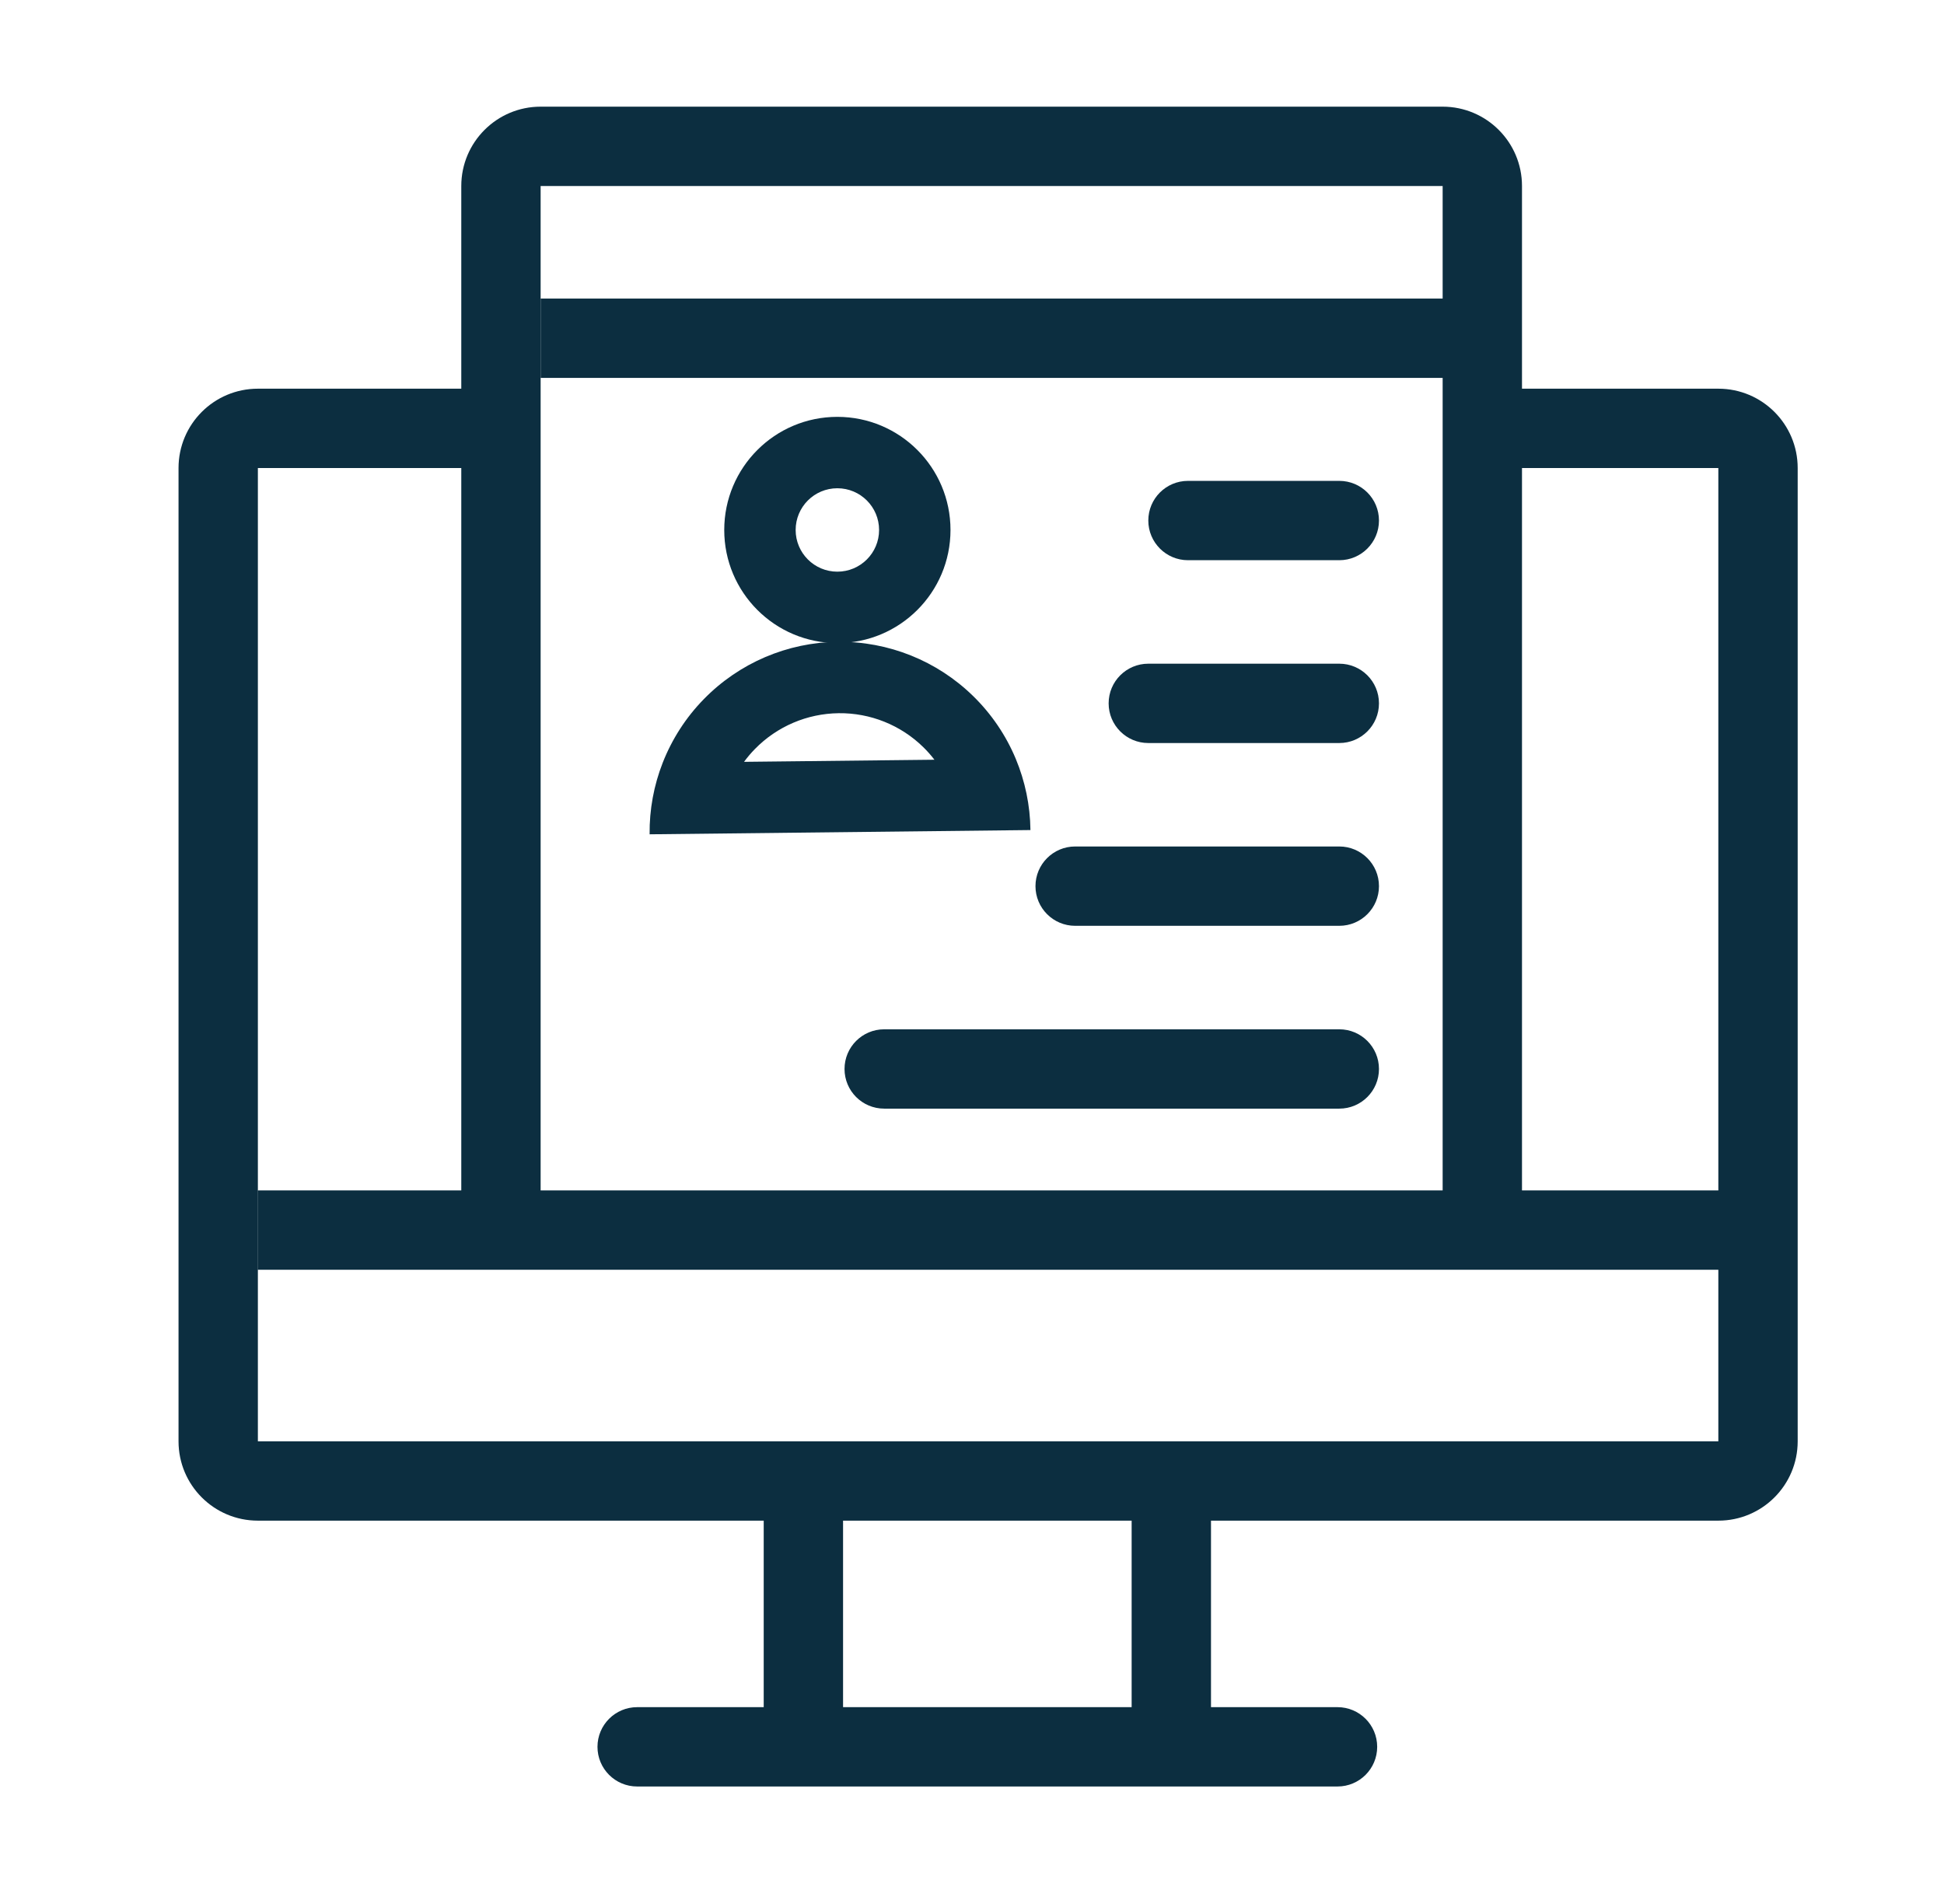
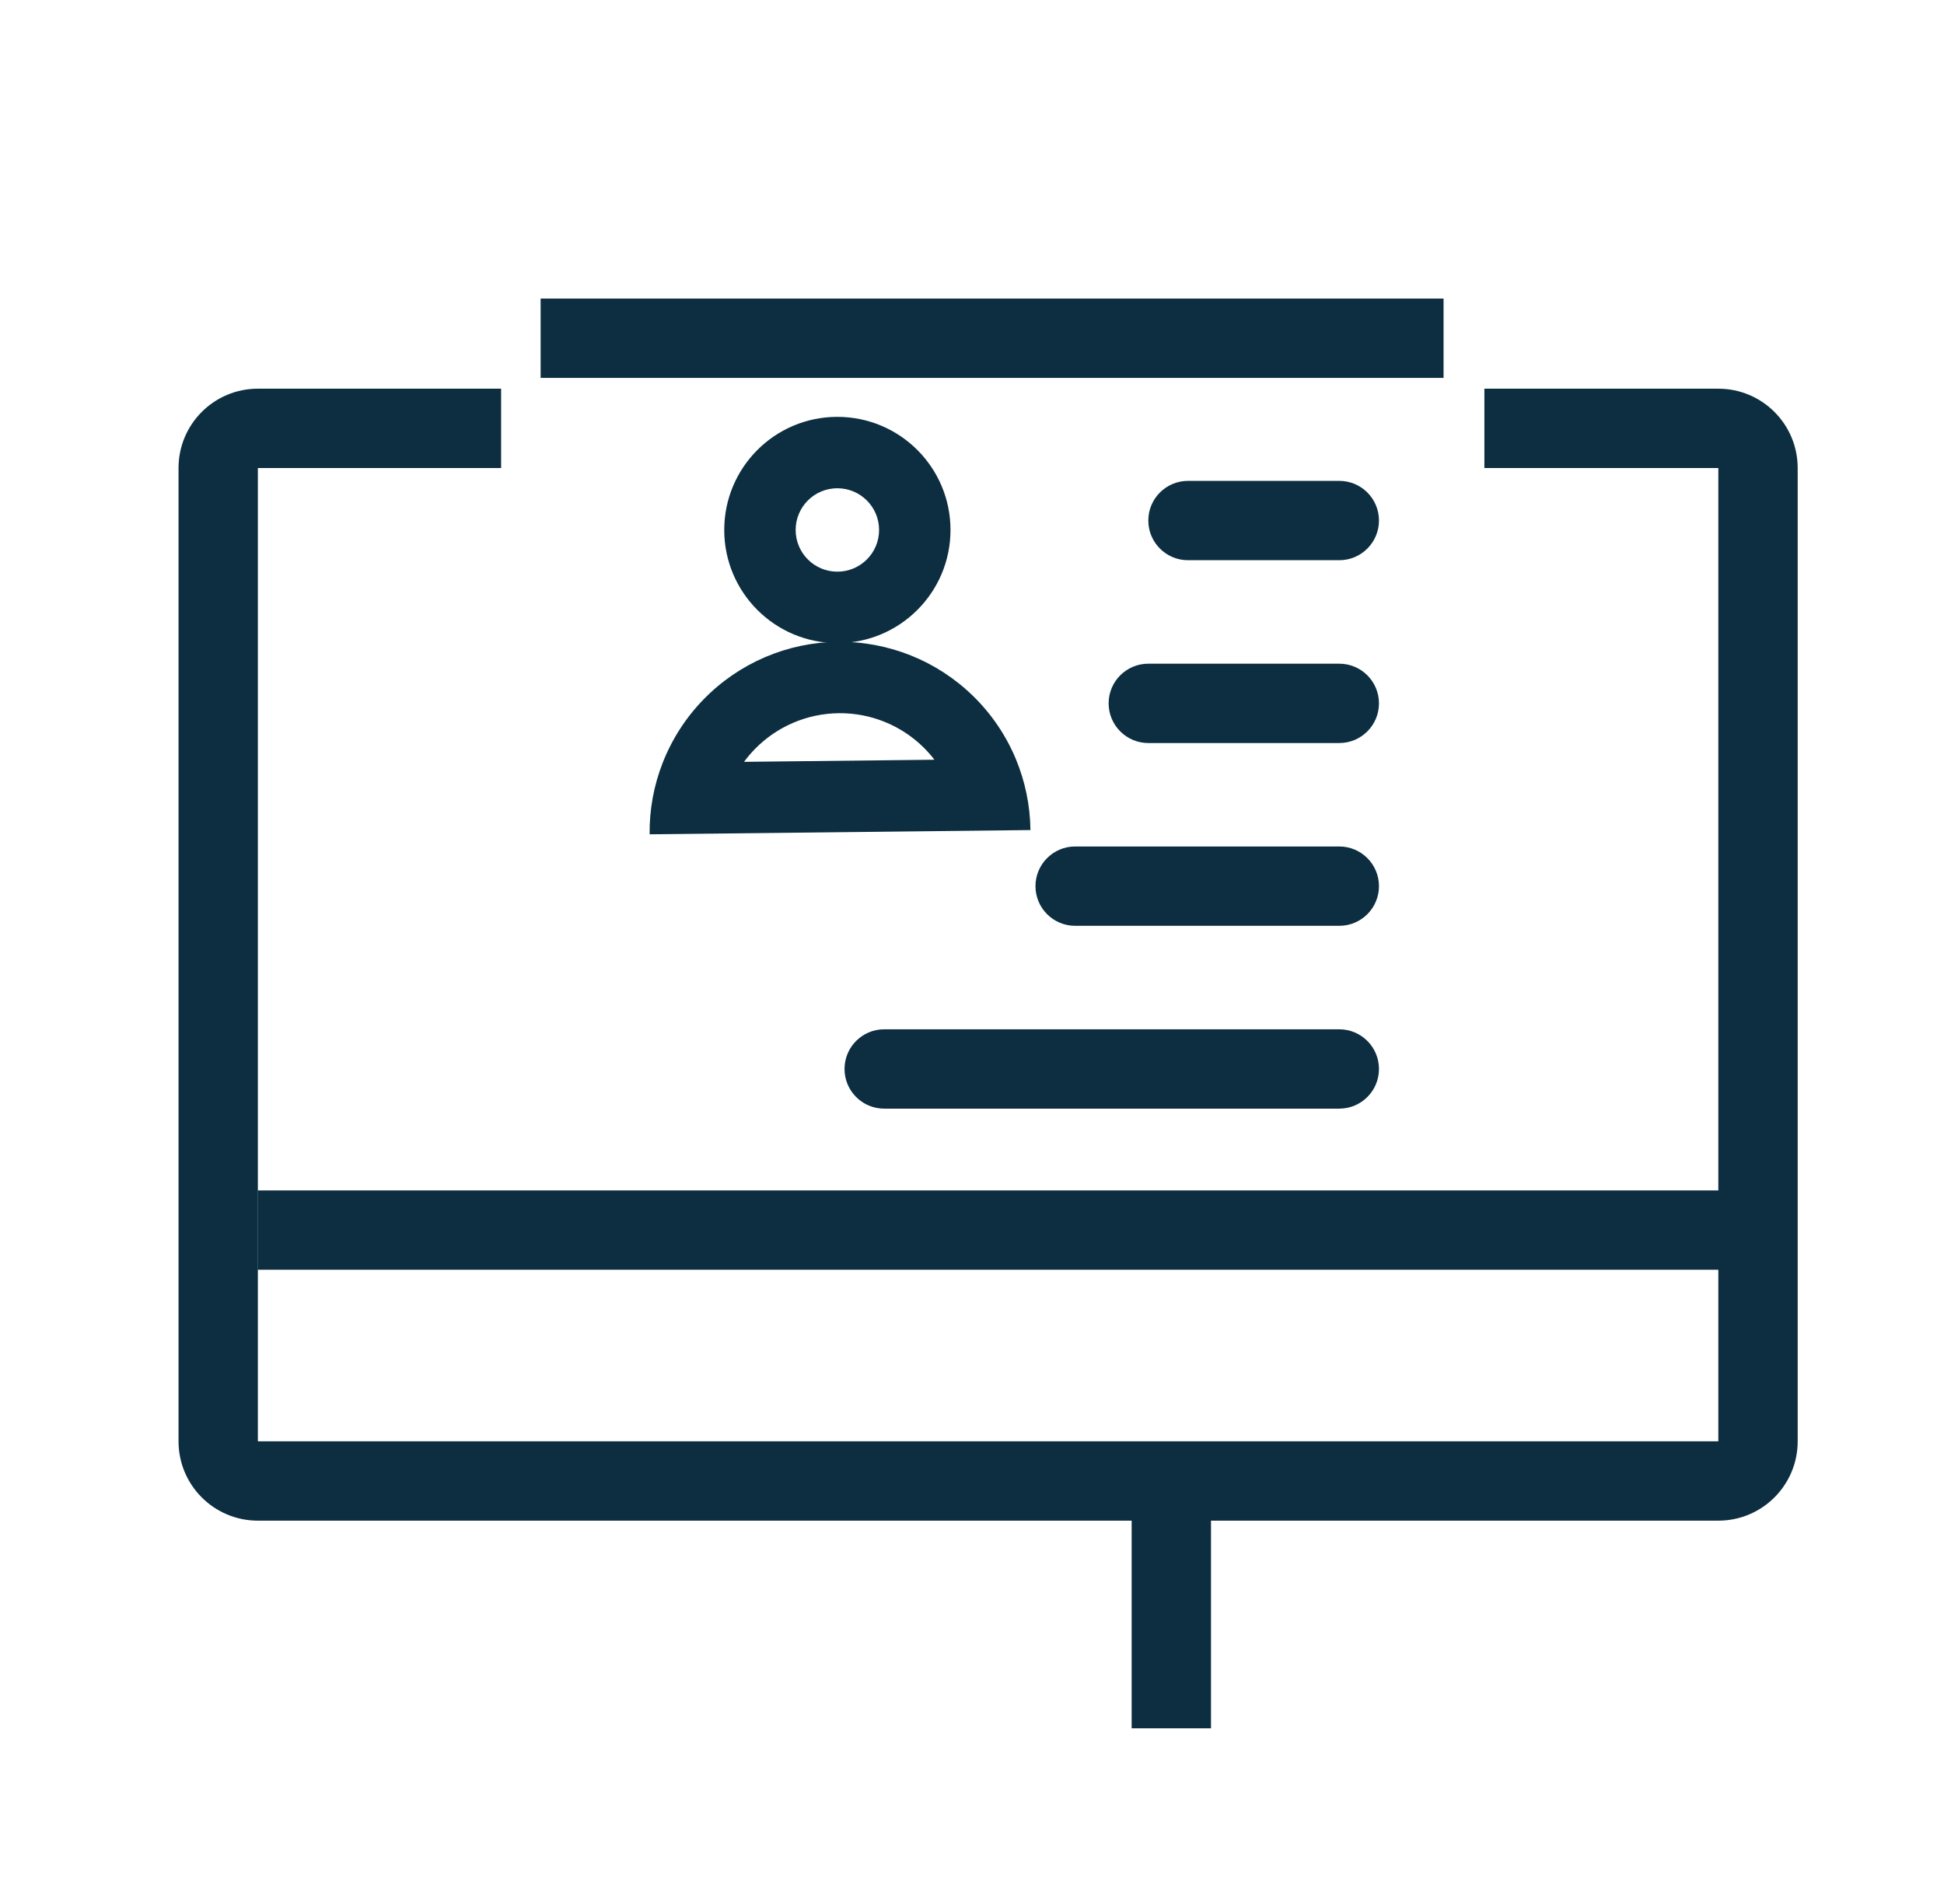
<svg xmlns="http://www.w3.org/2000/svg" width="49" height="48" viewBox="0 0 49 48" fill="none">
-   <path fill-rule="evenodd" clip-rule="evenodd" d="M11.627 4.689C11.627 3.585 12.523 2.689 13.627 2.689H36.363C37.467 2.689 38.363 3.585 38.363 4.689V30.053H36.363V4.689L13.627 4.689V30.053H11.627V4.689Z" fill="#0C2E40" />
  <path fill-rule="evenodd" clip-rule="evenodd" d="M36.386 9.527L13.627 9.527V7.527L36.386 7.527V9.527Z" fill="#0C2E40" />
  <path fill-rule="evenodd" clip-rule="evenodd" d="M4.5 11.799C4.5 10.694 5.395 9.799 6.5 9.799H12.631V11.799H6.5V36.336L43.312 36.336V11.799H37.415V9.799H43.312C44.417 9.799 45.312 10.694 45.312 11.799V36.336C45.312 37.441 44.417 38.336 43.312 38.336H6.5C5.395 38.336 4.5 37.441 4.5 36.336V11.799Z" fill="#0C2E40" />
  <path fill-rule="evenodd" clip-rule="evenodd" d="M43.438 32.011H6.496V30.011H43.438V32.011Z" fill="#0C2E40" />
-   <path fill-rule="evenodd" clip-rule="evenodd" d="M19.25 43.571V37.492H21.25V43.571H19.25Z" fill="#0C2E40" />
  <path fill-rule="evenodd" clip-rule="evenodd" d="M28.524 43.571V37.492H30.524V43.571H28.524Z" fill="#0C2E40" />
-   <path fill-rule="evenodd" clip-rule="evenodd" d="M15.06 44.038C15.06 43.486 15.508 43.038 16.06 43.038H33.713C34.265 43.038 34.713 43.486 34.713 44.038C34.713 44.591 34.265 45.038 33.713 45.038H16.06C15.508 45.038 15.06 44.591 15.06 44.038Z" fill="#0C2E40" />
  <path fill-rule="evenodd" clip-rule="evenodd" d="M28.944 13.123C28.944 12.57 29.392 12.123 29.944 12.123H33.758C34.31 12.123 34.758 12.57 34.758 13.123C34.758 13.675 34.31 14.123 33.758 14.123H29.944C29.392 14.123 28.944 13.675 28.944 13.123Z" fill="#0C2E40" />
  <path fill-rule="evenodd" clip-rule="evenodd" d="M27.944 17.732C27.944 17.179 28.392 16.732 28.944 16.732H33.758C34.31 16.732 34.758 17.179 34.758 17.732C34.758 18.284 34.31 18.732 33.758 18.732H28.944C28.392 18.732 27.944 18.284 27.944 17.732Z" fill="#0C2E40" />
  <path fill-rule="evenodd" clip-rule="evenodd" d="M26.1 22.34C26.1 21.788 26.548 21.34 27.1 21.34H33.758C34.31 21.34 34.758 21.788 34.758 22.34C34.758 22.893 34.31 23.34 33.758 23.34H27.1C26.548 23.34 26.1 22.893 26.1 22.34Z" fill="#0C2E40" />
  <path fill-rule="evenodd" clip-rule="evenodd" d="M21.287 26.949C21.287 26.397 21.734 25.949 22.287 25.949H33.758C34.31 25.949 34.758 26.397 34.758 26.949C34.758 27.502 34.31 27.949 33.758 27.949H22.287C21.734 27.949 21.287 27.502 21.287 26.949Z" fill="#0C2E40" />
  <path fill-rule="evenodd" clip-rule="evenodd" d="M21.106 14.412C21.687 14.412 22.158 13.941 22.158 13.361C22.158 12.78 21.687 12.309 21.106 12.309C20.525 12.309 20.055 12.78 20.055 13.361C20.055 13.941 20.525 14.412 21.106 14.412ZM21.106 16.212C22.681 16.212 23.958 14.935 23.958 13.361C23.958 11.786 22.681 10.509 21.106 10.509C19.531 10.509 18.255 11.786 18.255 13.361C18.255 14.935 19.531 16.212 21.106 16.212Z" fill="#0C2E40" />
  <path fill-rule="evenodd" clip-rule="evenodd" d="M23.553 19.153C23.467 19.041 23.373 18.934 23.271 18.835C22.702 18.278 21.936 17.971 21.14 17.98C20.345 17.989 19.585 18.313 19.029 18.882C18.929 18.984 18.837 19.093 18.754 19.206L23.553 19.153ZM25.603 19.13C25.838 19.694 25.966 20.303 25.973 20.926L16.374 21.033C16.367 20.41 16.481 19.798 16.704 19.229C16.937 18.636 17.287 18.088 17.742 17.624C18.632 16.713 19.847 16.194 21.12 16.18C22.393 16.166 23.619 16.658 24.529 17.548C24.994 18.002 25.357 18.541 25.603 19.13Z" fill="#0C2E40" />
</svg>